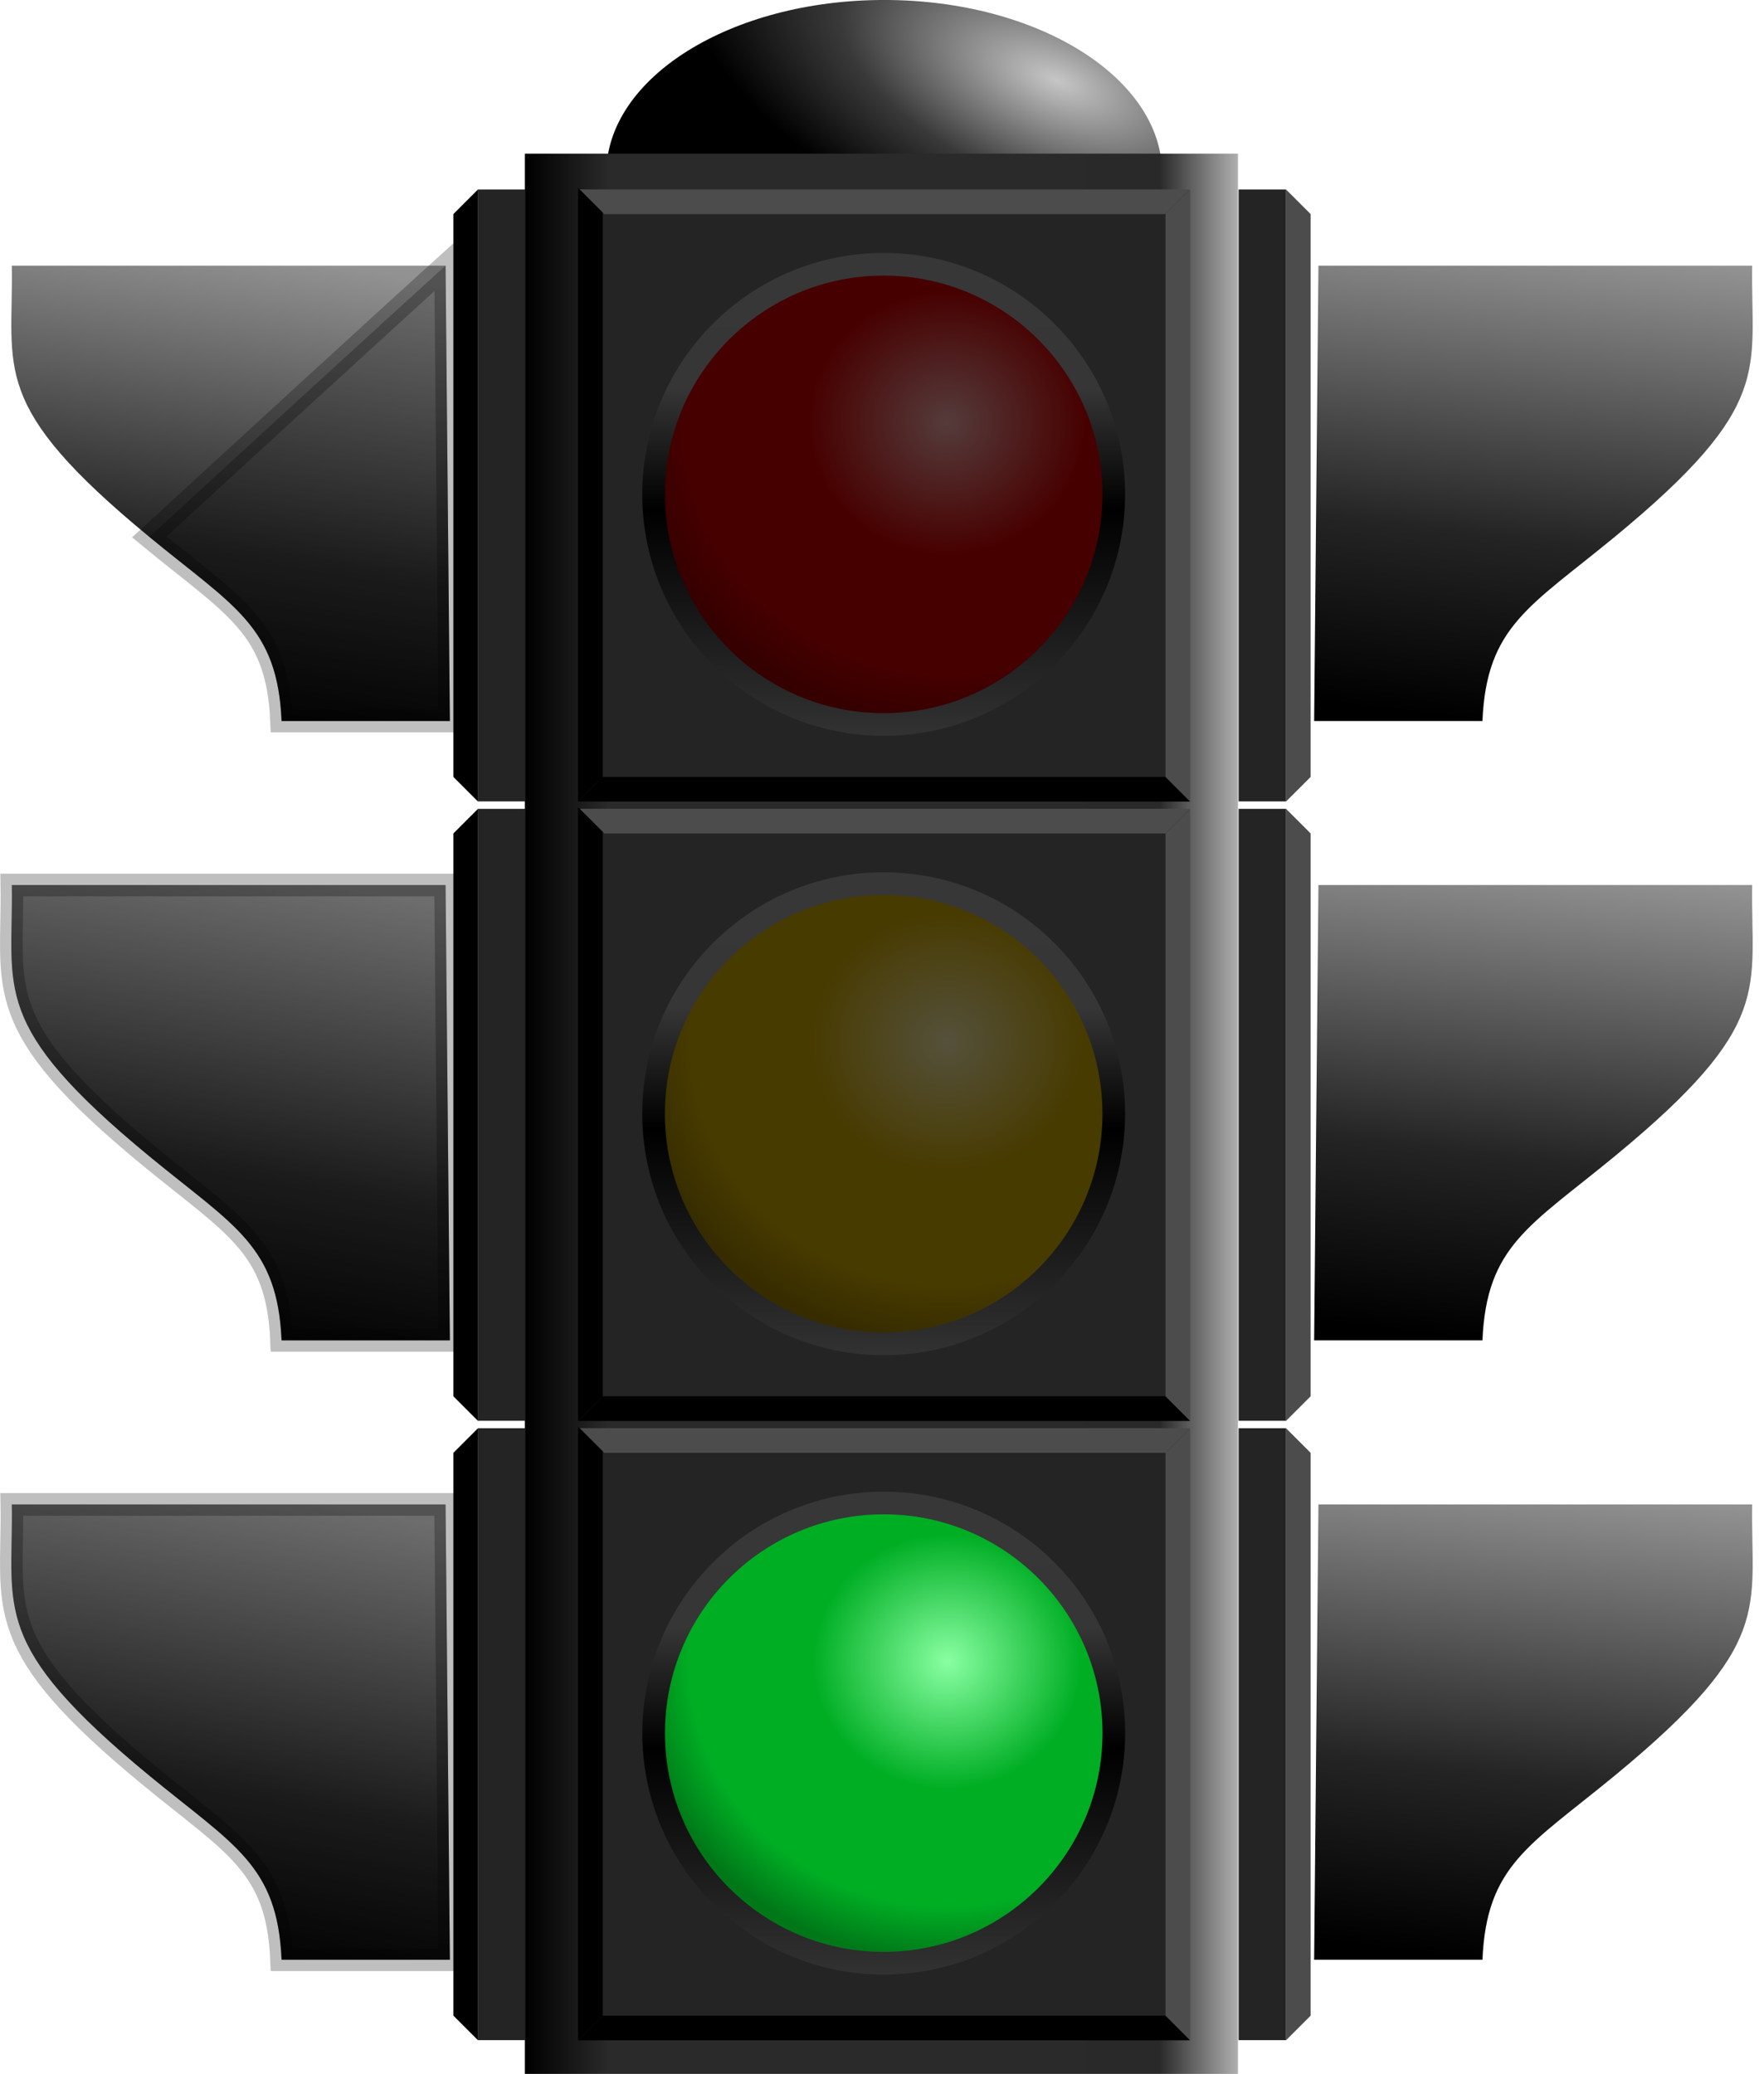
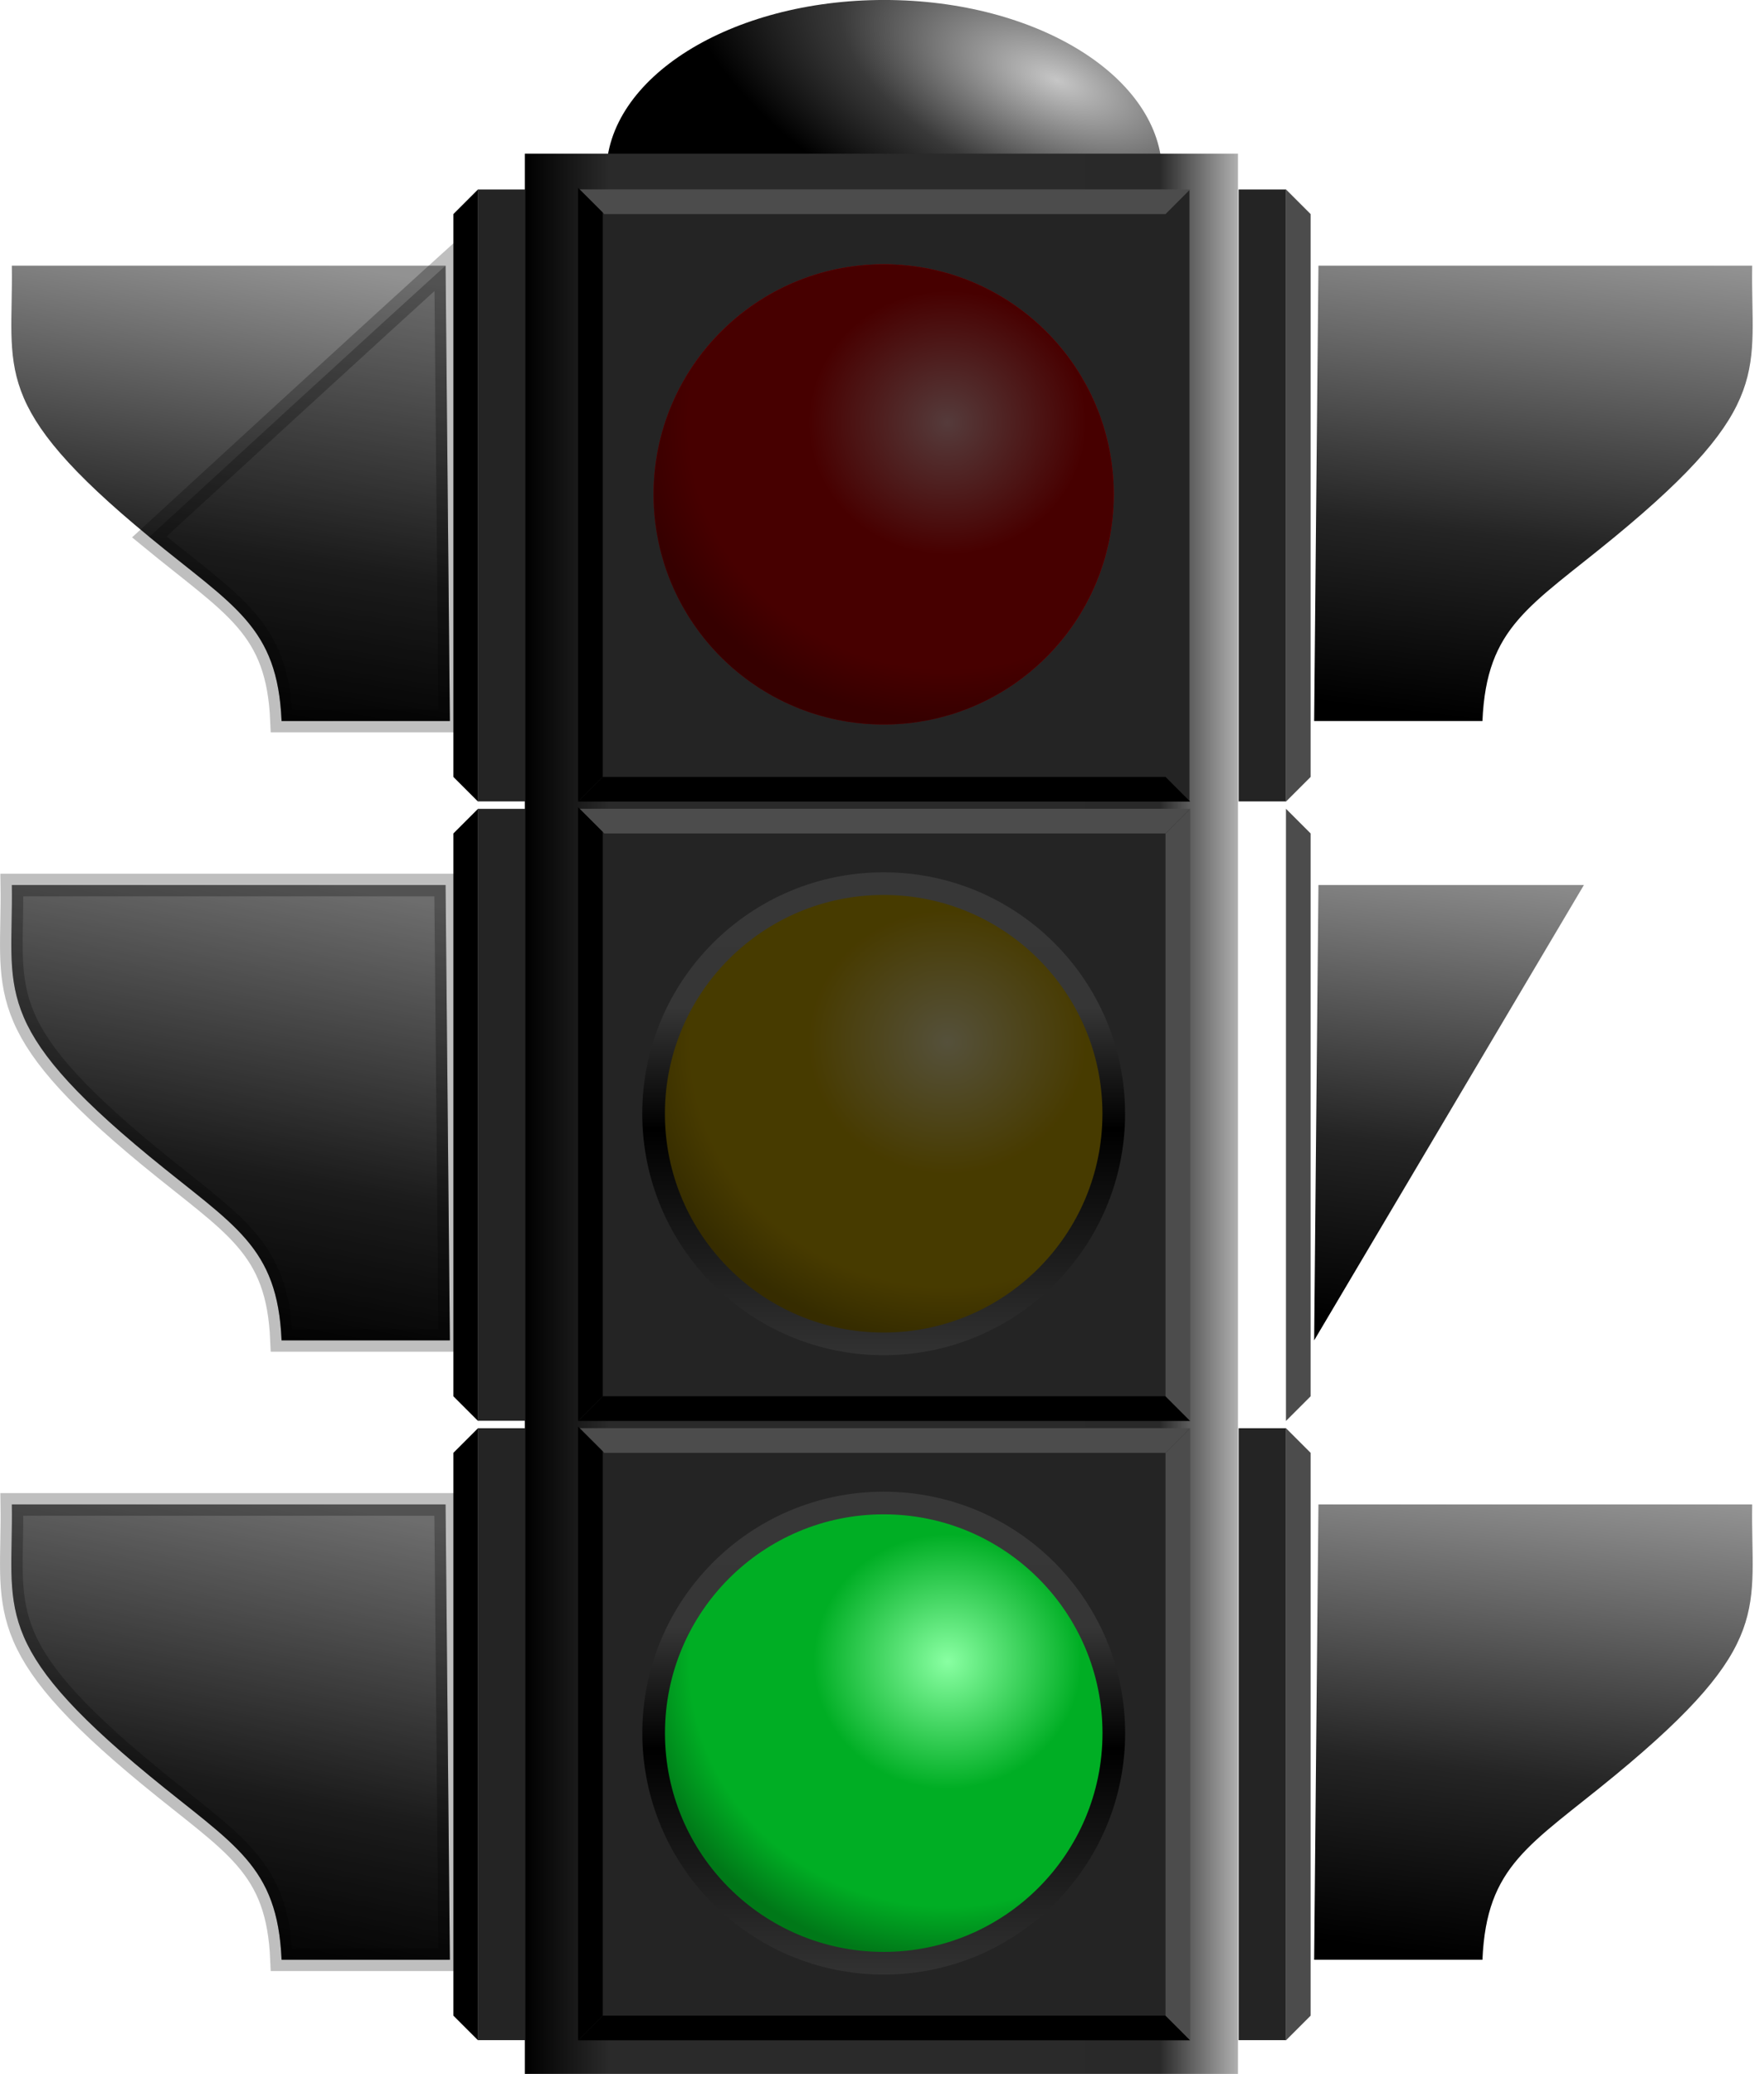
<svg xmlns="http://www.w3.org/2000/svg" xmlns:xlink="http://www.w3.org/1999/xlink" version="1.1" viewBox="0 0 583.92 686.42">
  <defs>
    <linearGradient id="a">
      <stop stop-color="#929292" offset="0" />
      <stop stop-color="#242424" offset=".615" />
      <stop offset="1" />
    </linearGradient>
    <radialGradient id="g" cx="491.48" cy="91.649" r="100.01" gradientTransform="matrix(1.328 .423 -.252 .496 -132.05 -119.56)" gradientUnits="userSpaceOnUse">
      <stop stop-color="#c6c6c6" offset="0" />
      <stop stop-color="#393939" offset=".577" />
      <stop offset="1" />
    </radialGradient>
    <linearGradient id="c" x1="623.99" x2="605" y1="636.47" y2="794.68" gradientTransform="translate(28)" gradientUnits="userSpaceOnUse" xlink:href="#a" />
    <linearGradient id="k" x1="573.99" x2="605" y1="636.47" y2="794.68" gradientTransform="translate(28)" gradientUnits="userSpaceOnUse" xlink:href="#a" />
    <linearGradient id="j" x1="579.7" x2="605" y1="636.47" y2="794.68" gradientTransform="translate(28)" gradientUnits="userSpaceOnUse" xlink:href="#a" />
    <linearGradient id="i" x1="575.42" x2="605" y1="636.47" y2="794.68" gradientTransform="translate(28)" gradientUnits="userSpaceOnUse" xlink:href="#a" />
    <linearGradient id="h" x1="300" x2="535.71" y1="505.93" y2="505.93" gradientTransform="matrix(1.002,0,0,1.004,-97.597,-114.43)" gradientUnits="userSpaceOnUse">
      <stop offset="0" />
      <stop stop-color="#2a2a2a" offset=".118" />
      <stop stop-color="#2a2a2a" offset=".681" />
      <stop stop-color="#292929" offset=".889" />
      <stop stop-color="#b1b1b1" offset="1" />
    </linearGradient>
    <radialGradient id="f" cx="423.84" cy="326.99" r="54.286" gradientTransform="matrix(1.367 -.007 .006 1.299 -157.74 -94.913)" gradientUnits="userSpaceOnUse">
      <stop stop-color="#ffb1b1" offset="0" />
      <stop stop-color="#d60000" offset=".442" />
      <stop stop-color="#d60000" offset=".82" />
      <stop stop-color="#a10000" offset="1" />
    </radialGradient>
    <radialGradient id="e" cx="423.84" cy="326.99" r="54.286" gradientTransform="matrix(1.367 -.007 .006 1.299 -157.74 -94.913)" gradientUnits="userSpaceOnUse">
      <stop stop-color="#fff2b1" offset="0" />
      <stop stop-color="#d6b000" offset=".442" />
      <stop stop-color="#d6b000" offset=".82" />
      <stop stop-color="#a18500" offset="1" />
    </radialGradient>
    <radialGradient id="d" cx="423.84" cy="326.99" r="54.286" gradientTransform="matrix(1.367 -.007 .006 1.299 -157.74 -94.913)" gradientUnits="userSpaceOnUse">
      <stop stop-color="#89ffa2" offset="0" />
      <stop stop-color="#00ae24" offset=".426" />
      <stop stop-color="#00ae24" offset=".82" />
      <stop stop-color="#007818" offset="1" />
    </radialGradient>
    <linearGradient id="b" x1="408.57" x2="408.57" y1="289.84" y2="400.75" gradientUnits="userSpaceOnUse">
      <stop stop-color="#373737" offset="0" />
      <stop stop-color="#363636" offset=".26" />
      <stop offset=".519" />
      <stop stop-color="#323232" offset="1" />
    </linearGradient>
  </defs>
  <g transform="translate(-29.137 -25.147)">
    <path transform="matrix(.92 0 0 1.162 -78.712 -103.73)" d="m535.38 160.4c0 27.337-44.774 49.497-100.01 49.497-55.231 0-100.01-22.161-100.01-49.497 0-27.337 44.774-49.497 100.01-49.497 55.231 0 100.01 22.161 100.01 49.497z" color="#000000" fill="url(#g)" />
    <rect x="202.86" y="76.01" width="236.07" height="635.56" color="#000000" fill="url(#h)" />
    <g transform="translate(-97.143,-117.14)">
      <rect x="317.86" y="205.22" width="202.14" height="202.14" ry="0" color="#000000" fill="#242424" />
      <path d="m520.25 204.98h-202.11l8.17 8.17h185.78l8.16-8.17z" fill="#4c4c4c" fill-rule="evenodd" />
      <path d="m520.25 407.6h-202.61l8.17-8.17h186.28l8.16 8.17z" fill-rule="evenodd" />
      <path d="m317.64 204.48v203.12l8.17-8.17v-186.79l-8.17-8.16z" fill-rule="evenodd" />
-       <path d="m520.25 204.98v202.62l-8.16-8.17v-186.28l8.16-8.17z" fill="#4c4c4c" fill-rule="evenodd" />
    </g>
    <path transform="matrix(1.403,0,0,1.403,-251.58,-293.56)" d="m462.86 343.79c0 29.981-24.305 54.286-54.286 54.286s-54.286-24.305-54.286-54.286 24.305-54.286 54.286-54.286 54.286 24.305 54.286 54.286z" color="#000000" fill="url(#f)" />
    <g transform="translate(-97.143,87.857)">
      <rect x="317.86" y="205.22" width="202.14" height="202.14" ry="0" color="#000000" fill="#242424" />
      <path d="m520.25 204.98h-202.11l8.17 8.17h185.78l8.16-8.17z" fill="#4c4c4c" fill-rule="evenodd" />
      <path d="m520.25 407.6h-202.61l8.17-8.17h186.28l8.16 8.17z" fill-rule="evenodd" />
      <path d="m317.64 204.48v203.12l8.17-8.17v-186.79l-8.17-8.16z" fill-rule="evenodd" />
      <path d="m520.25 204.98v202.62l-8.16-8.17v-186.28l8.16-8.17z" fill="#4c4c4c" fill-rule="evenodd" />
    </g>
    <path transform="matrix(1.403,0,0,1.403,-251.58,-88.56)" d="m462.86 343.79c0 29.981-24.305 54.286-54.286 54.286s-54.286-24.305-54.286-54.286 24.305-54.286 54.286-54.286 54.286 24.305 54.286 54.286z" color="#000000" fill="url(#e)" />
    <g transform="translate(-97.143,292.86)">
      <rect x="317.86" y="205.22" width="202.14" height="202.14" ry="0" color="#000000" fill="#242424" />
      <path d="m520.25 204.98h-202.11l8.17 8.17h185.78l8.16-8.17z" fill="#4c4c4c" fill-rule="evenodd" />
      <path d="m520.25 407.6h-202.61l8.17-8.17h186.28l8.16 8.17z" fill-rule="evenodd" />
      <path d="m317.64 204.48v203.12l8.17-8.17v-186.79l-8.17-8.16z" fill-rule="evenodd" />
      <path d="m520.25 204.98v202.62l-8.16-8.17v-186.28l8.16-8.17z" fill="#4c4c4c" fill-rule="evenodd" />
    </g>
    <path transform="matrix(1.403,0,0,1.403,-251.56,116.44)" d="m462.86 343.79c0 29.981-24.305 54.286-54.286 54.286s-54.286-24.305-54.286-54.286 24.305-54.286 54.286-54.286 54.286 24.305 54.286 54.286z" color="#000000" fill="url(#d)" />
    <g transform="translate(-83.143,-117.14)">
      <path d="m547.29 790.93 1.42-150.71h143.58c-0.55 34.57 7.66 45.99-45.51 89.77-28.07 23.12-42.44 29.56-43.78 60.94h-55.71z" color="#000000" fill="url(#c)" stroke="url(#c)" stroke-linecap="round" stroke-width="7.5" />
      <rect x="522.29" y="615" width="15.714" height="202.54" ry="0" color="#000000" fill="#242424" />
      <path d="m537.96 614.98v202.62l8.17-8.17v-186.28l-8.17-8.17z" fill="#4c4c4c" fill-rule="evenodd" />
    </g>
    <g transform="translate(-83.143,-527.14)">
      <path d="m547.29 790.93 1.42-150.71h143.58c-0.55 34.57 7.66 45.99-45.51 89.77-28.07 23.12-42.44 29.56-43.78 60.94h-55.71z" color="#000000" fill="url(#c)" stroke="url(#c)" stroke-linecap="round" stroke-width="7.5" />
      <rect x="522.29" y="615" width="15.714" height="202.54" ry="0" color="#000000" fill="#242424" />
      <path d="m537.96 614.98v202.62l8.17-8.17v-186.28l-8.17-8.17z" fill="#4c4c4c" fill-rule="evenodd" />
    </g>
    <g transform="translate(-83.143,-322.14)">
-       <path d="m547.29 790.93 1.42-150.71h143.58c-0.55 34.57 7.66 45.99-45.51 89.77-28.07 23.12-42.44 29.56-43.78 60.94h-55.71z" color="#000000" fill="url(#c)" stroke="url(#c)" stroke-linecap="round" stroke-width="7.5" />
-       <rect x="522.29" y="615" width="15.714" height="202.54" ry="0" color="#000000" fill="#242424" />
+       <path d="m547.29 790.93 1.42-150.71h143.58h-55.71z" color="#000000" fill="url(#c)" stroke="url(#c)" stroke-linecap="round" stroke-width="7.5" />
      <path d="m537.96 614.98v202.62l8.17-8.17v-186.28l-8.17-8.17z" fill="#4c4c4c" fill-rule="evenodd" />
    </g>
    <g transform="matrix(-1,0,0,1,725.34,-117.14)">
      <path d="m547.29 790.93 1.42-150.71h143.58c-0.55 34.57 7.66 45.99-45.51 89.77-28.07 23.12-42.44 29.56-43.78 60.94h-55.71z" color="#000000" fill="url(#k)" stroke="url(#k)" stroke-linecap="round" stroke-width="7.5" />
      <rect x="522.29" y="615" width="15.714" height="202.54" ry="0" color="#000000" fill="#242424" />
      <path d="m537.96 614.98v202.62l8.17-8.17v-186.28l-8.17-8.17z" fill-rule="evenodd" />
    </g>
    <g transform="matrix(-1,0,0,1,725.34,-527.14)">
      <path d="m547.29 790.93 1.42-150.71h143.58c-0.55 34.57 7.66 45.99-45.51 89.77-28.07 23.12-42.44 29.56-43.78 60.94h-55.71z" color="#000000" fill="url(#j)" stroke="url(#j)" stroke-linecap="round" stroke-width="7.5" />
      <rect x="522.29" y="615" width="15.714" height="202.54" ry="0" color="#000000" fill="#242424" />
      <path d="m537.96 614.98v202.62l8.17-8.17v-186.28l-8.17-8.17z" fill-rule="evenodd" />
    </g>
    <g transform="matrix(-1,0,0,1,725.34,-322.14)">
      <path d="m547.29 790.93 1.42-150.71h143.58c-0.55 34.57 7.66 45.99-45.51 89.77-28.07 23.12-42.44 29.56-43.78 60.94h-55.71z" color="#000000" fill="url(#i)" stroke="url(#i)" stroke-linecap="round" stroke-width="7.5" />
      <rect x="522.29" y="615" width="15.714" height="202.54" ry="0" color="#000000" fill="#242424" />
      <path d="m537.96 614.98v202.62l8.17-8.17v-186.28l-8.17-8.17z" fill-rule="evenodd" />
    </g>
    <path d="m178.06 263.79-1.43-150.71s-24.8 22.41-98.069 89.77c28.069 23.11 42.449 29.56 43.779 60.94h55.72z" color="#000000" opacity=".25" stroke="#000" stroke-linecap="round" stroke-width="7.5" />
    <path d="m178.06 468.79-1.43-150.71h-143.57c0.544 34.57-7.663 45.99 45.501 89.77 28.069 23.11 42.449 29.56 43.779 60.94h55.72z" color="#000000" opacity=".25" stroke="#000" stroke-linecap="round" stroke-width="7.5" />
    <path d="m178.06 673.79-1.43-150.71h-143.57c0.544 34.57-7.663 45.99 45.501 89.77 28.069 23.11 42.449 29.56 43.779 60.94h55.72z" color="#000000" opacity=".25" stroke="#000" stroke-linecap="round" stroke-width="7.5" />
    <path transform="matrix(1.403,0,0,1.403,-251.58,-293.56)" d="m462.86 343.79c0 29.981-24.305 54.286-54.286 54.286s-54.286-24.305-54.286-54.286 24.305-54.286 54.286-54.286 54.286 24.305 54.286 54.286z" color="#000000" fill-opacity=".667" />
    <path transform="matrix(1.403,0,0,1.403,-251.58,-88.56)" d="m462.86 343.79c0 29.981-24.305 54.286-54.286 54.286s-54.286-24.305-54.286-54.286 24.305-54.286 54.286-54.286 54.286 24.305 54.286 54.286z" color="#000000" fill-opacity=".667" />
    <path transform="matrix(1.403,0,0,1.403,-251.56,116.44)" d="m462.86 343.79c0 29.981-24.305 54.286-54.286 54.286s-54.286-24.305-54.286-54.286 24.305-54.286 54.286-54.286 54.286 24.305 54.286 54.286z" color="#000000" fill="none" stroke="url(#b)" stroke-linecap="round" stroke-linejoin="round" stroke-width="5.344" />
-     <path transform="matrix(1.403,0,0,1.403,-251.58,-293.56)" d="m462.86 343.79c0 29.981-24.305 54.286-54.286 54.286s-54.286-24.305-54.286-54.286 24.305-54.286 54.286-54.286 54.286 24.305 54.286 54.286z" color="#000000" fill="none" stroke="url(#b)" stroke-linecap="round" stroke-linejoin="round" stroke-width="5.344" />
    <path transform="matrix(1.403,0,0,1.403,-251.58,-88.56)" d="m462.86 343.79c0 29.981-24.305 54.286-54.286 54.286s-54.286-24.305-54.286-54.286 24.305-54.286 54.286-54.286 54.286 24.305 54.286 54.286z" color="#000000" fill="none" stroke="url(#b)" stroke-linecap="round" stroke-linejoin="round" stroke-width="5.344" />
  </g>
</svg>